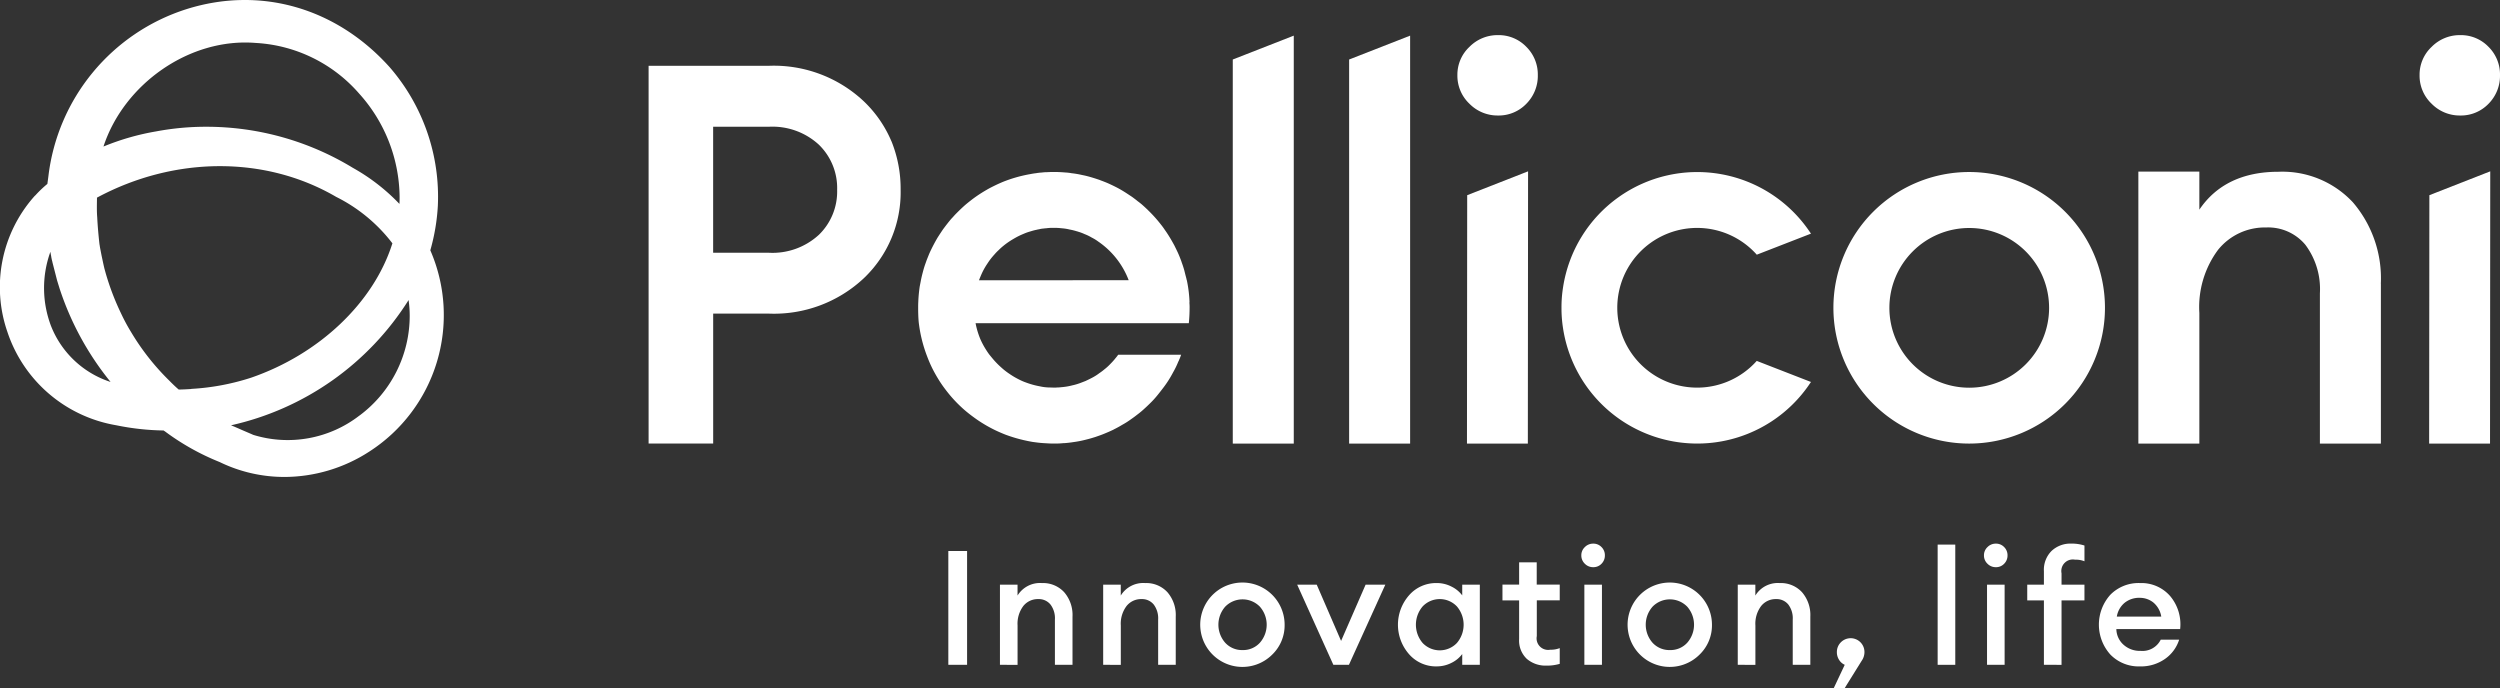
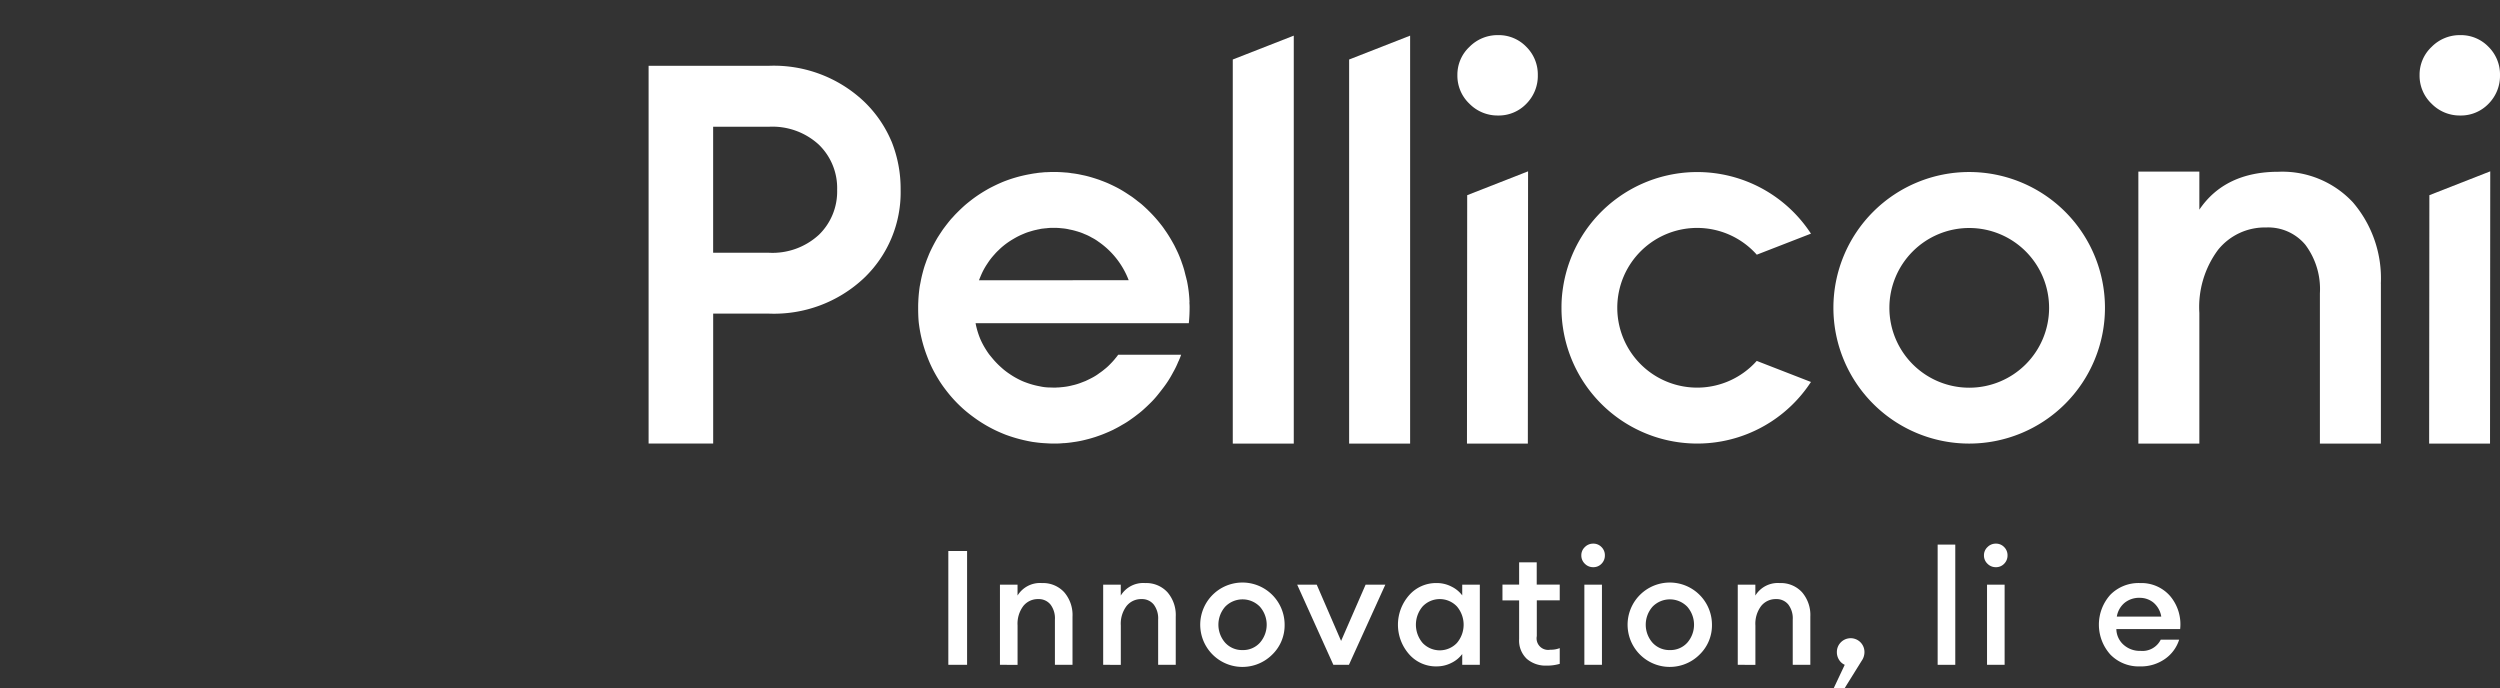
<svg xmlns="http://www.w3.org/2000/svg" width="270" height="74.344" viewBox="0 0 270 74.344">
  <rect x="0" y="0" width="270" height="74.344" fill="#333333" stroke="none" />
  <defs>
    <clipPath id="clip-path">
      <rect id="Rettangolo_68" data-name="Rettangolo 68" width="270" height="74.344" fill="none" />
    </clipPath>
  </defs>
  <g id="Raggruppa_12" data-name="Raggruppa 12" clip-path="url(#clip-path)">
-     <path id="Tracciato_72" data-name="Tracciato 72" d="M46.476,27.028a21.9,21.9,0,0,0,.812-4.813A21.336,21.336,0,0,0,42.066,7.237C36.285.813,28.085-1.522,20.13.991A21.6,21.6,0,0,0,5.23,19.013l-.114.85a12.211,12.211,0,0,0-1.283,1.221,1.791,1.791,0,0,0-.183.186A14.772,14.772,0,0,0,.8,35.849,15.033,15.033,0,0,0,12.541,45.926a27.428,27.428,0,0,0,5.126.566l.114.08h.009A26.2,26.2,0,0,0,23.72,49.9a15.976,15.976,0,0,0,7,1.611,16.926,16.926,0,0,0,9.169-2.743,17.527,17.527,0,0,0,6.584-21.738M27.683,4.636l.053.009A15.97,15.97,0,0,1,38.782,10.1a16.886,16.886,0,0,1,4.375,11.122c0,.274,0,.539-.018.8a21.325,21.325,0,0,0-5.039-3.9,30.4,30.4,0,0,0-15.832-4.432,29,29,0,0,0-5.4.5,26.735,26.735,0,0,0-5.693,1.636c2.218-6.777,9.343-11.8,16.5-11.183M5.529,35.256a11.534,11.534,0,0,1-.087-8.06l.035.23c.026.115.052.248.07.389l.053.248c.018.062.026.115.044.168.009.035.018.079.026.124l.5,1.946.262.85a31.542,31.542,0,0,0,5.51,10.1,10.334,10.334,0,0,1-6.41-5.99m15.125,6.75c-.48.035-.926.053-1.354.062-.34-.292-.672-.61-1-.946a25.861,25.861,0,0,1-4.131-5.238,20.516,20.516,0,0,1-1.1-2.044A27.472,27.472,0,0,1,11.4,29.452l-.13-.472v-.006c-.1-.407-.192-.876-.3-1.371h0l-.165-.85a.461.461,0,0,0-.018-.106c-.009-.088-.026-.186-.044-.274-.1-.894-.2-1.981-.244-2.911-.053-.628-.035-1.3-.026-2.017v-.1c8.365-4.494,18.19-4.547,25.839-.079a17.4,17.4,0,0,1,6.069,5.016l-.026.071c-2.035,6.361-7.877,11.89-15.212,14.43A25.477,25.477,0,0,1,20.655,42m18.181,2.867a12.651,12.651,0,0,1-11.483,2.1c-.314-.141-.8-.345-1.31-.566-.375-.168-.768-.336-1.092-.469A30.511,30.511,0,0,0,44.127,32.407a12.325,12.325,0,0,1,.122,1.69,13.441,13.441,0,0,1-5.414,10.776" fill="#fff" />
    <path id="Tracciato_73" data-name="Tracciato 73" d="M377.21,13.19a4.274,4.274,0,0,1-1.235,3.1,4.136,4.136,0,0,1-3.075,1.272,4.255,4.255,0,0,1-3.076-1.272,4.169,4.169,0,0,1-1.3-3.1,4.113,4.113,0,0,1,1.3-3.039A4.256,4.256,0,0,1,372.9,8.88a4.138,4.138,0,0,1,3.075,1.271,4.2,4.2,0,0,1,1.235,3.039" transform="translate(-211.126 -5.087)" fill="#fff" />
    <path id="Tracciato_74" data-name="Tracciato 74" d="M377.538,43.324v.23l-.024,29.174H370.94V72.2l.024-26.3Z" transform="translate(-212.507 -24.82)" fill="#fff" />
    <path id="Tracciato_75" data-name="Tracciato 75" d="M190.222,24.78a12.9,12.9,0,0,0-2.979-4.31,14.179,14.179,0,0,0-10.207-3.838H164v40.8h6.974V43.4h6.066a14.17,14.17,0,0,0,10.207-3.826,12.8,12.8,0,0,0,3.972-9.554,13.7,13.7,0,0,0-.993-5.243M182.376,34.9a7.4,7.4,0,0,1-5.4,1.925H170.97V23.218h6.006a7.4,7.4,0,0,1,5.4,1.925,6.515,6.515,0,0,1,1.986,4.879,6.516,6.516,0,0,1-1.986,4.88" transform="translate(-93.951 -9.528)" fill="#fff" />
    <path id="Tracciato_76" data-name="Tracciato 76" d="M620.509,13.19a4.275,4.275,0,0,1-1.235,3.1,4.137,4.137,0,0,1-3.075,1.272,4.254,4.254,0,0,1-3.076-1.272,4.169,4.169,0,0,1-1.3-3.1,4.113,4.113,0,0,1,1.3-3.039A4.256,4.256,0,0,1,616.2,8.88a4.138,4.138,0,0,1,3.075,1.271,4.2,4.2,0,0,1,1.235,3.039" transform="translate(-350.509 -5.087)" fill="#fff" />
    <path id="Tracciato_77" data-name="Tracciato 77" d="M620.837,43.324v.23l-.024,29.174h-6.575V72.2l.024-26.3Z" transform="translate(-351.89 -24.82)" fill="#fff" />
    <path id="Tracciato_78" data-name="Tracciato 78" d="M566.906,55.5V72.762h-6.587V56.531a7.968,7.968,0,0,0-1.574-5.243,5.226,5.226,0,0,0-4.226-1.865,6.486,6.486,0,0,0-5.194,2.409A10.359,10.359,0,0,0,547.3,58.65V72.762h-6.587V43.387H547.3V47.5c1.828-2.712,4.7-4.093,8.536-4.093a10.415,10.415,0,0,1,8.052,3.306A12.615,12.615,0,0,1,566.9,55.5" transform="translate(-309.77 -24.856)" fill="#fff" />
    <path id="Tracciato_79" data-name="Tracciato 79" d="M318.31,9.012V53.075h-6.587V11.59Z" transform="translate(-178.583 -5.163)" fill="#fff" />
    <path id="Tracciato_80" data-name="Tracciato 80" d="M347.729,9.012V53.075h-6.587V11.59Z" transform="translate(-195.436 -5.163)" fill="#fff" />
    <path id="Tracciato_81" data-name="Tracciato 81" d="M478.263,43.5a14.664,14.664,0,1,0,14.664,14.664A14.664,14.664,0,0,0,478.263,43.5m0,23.294a8.624,8.624,0,1,1,8.63-8.628,8.624,8.624,0,0,1-8.63,8.628" transform="translate(-265.591 -24.922)" fill="#fff" />
    <path id="Tracciato_82" data-name="Tracciato 82" d="M261.482,57.579a13.6,13.6,0,0,0-.267-2.277,1.016,1.016,0,0,0-.048-.182c-.036-.194-.1-.387-.145-.581l-.109-.436c-.085-.3-.182-.594-.29-.884,0-.012-.012-.024-.012-.048-.121-.327-.242-.642-.387-.957-.121-.266-.255-.533-.387-.8-.158-.29-.315-.569-.484-.847s-.34-.545-.533-.812a7.147,7.147,0,0,0-.424-.581,14.638,14.638,0,0,0-1.417-1.574.738.738,0,0,0-.1-.1c-.182-.169-.363-.339-.557-.508-.145-.121-.3-.242-.448-.351-.157-.133-.327-.255-.484-.375s-.339-.23-.5-.339c-.363-.242-.714-.46-1.09-.666-.315-.17-.642-.327-.956-.472s-.654-.278-.993-.4a.012.012,0,0,0-.012-.012c-.448-.157-.9-.3-1.368-.424-.23-.061-.472-.109-.7-.157a9.481,9.481,0,0,0-1.029-.17,4.941,4.941,0,0,0-.593-.073h-.012c-.424-.036-.86-.061-1.3-.061h-.061c-.242,0-.484.012-.714.024a3.618,3.618,0,0,0-.521.036,5.453,5.453,0,0,0-.642.073c-.218.024-.424.061-.63.1a14.763,14.763,0,0,0-3.027.872c-.194.085-.387.17-.569.254-.375.182-.75.363-1.1.569a15.122,15.122,0,0,0-1.562,1.029c-.327.254-.654.509-.957.787s-.6.569-.884.86c-.146.157-.278.314-.424.46-.267.315-.521.642-.775.981-.121.157-.23.327-.352.509s-.23.351-.339.521a18.141,18.141,0,0,0-.872,1.671c-.085.193-.157.387-.242.593s-.146.4-.218.593c-.108.3-.194.6-.278.92s-.158.63-.218.956c-.036.182-.073.375-.109.557a15.667,15.667,0,0,0-.157,1.707c-.012.206-.012.412-.012.606,0,.509.012,1.017.06,1.538a15.006,15.006,0,0,0,.921,3.73,13.365,13.365,0,0,0,.956,2.022c.182.315.375.63.581.932s.424.593.654.884a14.154,14.154,0,0,0,1.477,1.6c.23.218.472.424.727.63.3.242.63.484.957.715a14.938,14.938,0,0,0,2.046,1.187c.363.17.726.327,1.1.472a16.308,16.308,0,0,0,1.852.557c.363.085.715.157,1.078.218h.012c.363.048.739.1,1.114.121s.733.05,1.1.048h.1a8.877,8.877,0,0,0,.981-.048.333.333,0,0,0,.109,0c.315-.024.63-.061.932-.109a11.155,11.155,0,0,0,1.271-.243c.3-.073.618-.157.92-.254.085-.024.169-.048.266-.085.291-.1.57-.194.86-.315s.594-.242.885-.387a1.078,1.078,0,0,0,.2-.1c.291-.145.581-.3.86-.472a8.541,8.541,0,0,0,.957-.605c.23-.158.46-.327.678-.5a9.08,9.08,0,0,0,.835-.7c.146-.133.291-.267.424-.4a10.045,10.045,0,0,0,1.029-1.126c.145-.182.291-.363.436-.557a11.489,11.489,0,0,0,1.15-1.78,8.717,8.717,0,0,0,.569-1.175.37.37,0,0,0,.073-.158,3.362,3.362,0,0,0,.158-.375l.073-.206h-6.792l-.049.06a4,4,0,0,1-.278.352c-.012.012-.024.036-.036.048-.158.194-.339.387-.52.569a5.369,5.369,0,0,1-.618.557,5.548,5.548,0,0,1-.533.4,5.2,5.2,0,0,1-.69.448c-.109.061-.23.121-.351.182-.145.073-.3.145-.448.218l-.472.182a6.275,6.275,0,0,1-.956.29,6.551,6.551,0,0,1-.993.182l-.375.036a2,2,0,0,1-.278.012.922.922,0,0,1-.181.012h-.17c-.145,0-.29,0-.436-.012h-.121a5.068,5.068,0,0,1-.956-.121,8.8,8.8,0,0,1-1.562-.436,5.093,5.093,0,0,1-.593-.254,8.371,8.371,0,0,1-1.1-.635c-.185-.124-.367-.254-.542-.393-.15-.117-.289-.244-.431-.37a8.8,8.8,0,0,1-.941-.987c-.1-.122-.2-.239-.3-.366-.119-.157-.228-.321-.334-.489a8.4,8.4,0,0,1-.622-1.154,8.609,8.609,0,0,1-.521-1.732h23.029l.012-.121c.048-.509.072-1.017.072-1.538a4.92,4.92,0,0,0-.024-.593m-22.727-2.385a.044.044,0,0,1,.012-.024c.121-.3.242-.6.387-.9a7.643,7.643,0,0,1,.5-.859c.121-.182.242-.363.375-.533s.278-.339.424-.5a4.726,4.726,0,0,1,.424-.436,6.144,6.144,0,0,1,.508-.46,8.009,8.009,0,0,1,1.065-.738c.182-.109.375-.218.569-.315s.387-.182.593-.267a5.2,5.2,0,0,1,.6-.218l.363-.109c.133-.036.278-.073.424-.1a1.438,1.438,0,0,1,.242-.049,2.594,2.594,0,0,1,.521-.085,1.663,1.663,0,0,1,.242-.024,5.385,5.385,0,0,1,.763-.048h.073a6.823,6.823,0,0,1,.86.048,4.961,4.961,0,0,1,.847.133,6.379,6.379,0,0,1,.823.206.17.17,0,0,1,.085.024,5.01,5.01,0,0,1,.715.267,4.714,4.714,0,0,1,.75.363,4.828,4.828,0,0,1,.715.436,8.9,8.9,0,0,1,3.293,4.177Z" transform="translate(-133.013 -24.919)" fill="#fff" />
    <path id="Tracciato_83" data-name="Tracciato 83" d="M415.929,63.9l5.856,2.276-.107.154a14.661,14.661,0,0,1-26.672-5.963,13.9,13.9,0,0,1-.166-2.2,13.54,13.54,0,0,1,.166-2.193A14.66,14.66,0,0,1,421.678,50l.107.154-5.856,2.276-.071-.083a8.624,8.624,0,1,0,0,11.629Z" transform="translate(-226.199 -24.922)" fill="#fff" />
    <rect id="Rettangolo_66" data-name="Rettangolo 66" width="2.025" height="12.291" transform="translate(102.42 59.508)" fill="#fff" />
    <path id="Tracciato_84" data-name="Tracciato 84" d="M252.848,156.263v-8.656h1.9v1.177a2.838,2.838,0,0,1,2.631-1.35,3.1,3.1,0,0,1,2.406.987,3.755,3.755,0,0,1,.9,2.631v5.211h-1.9v-4.9a2.451,2.451,0,0,0-.484-1.618,1.626,1.626,0,0,0-1.316-.58,2,2,0,0,0-1.61.744,3.172,3.172,0,0,0-.624,2.1v4.259Z" transform="translate(-144.854 -84.463)" fill="#fff" />
    <path id="Tracciato_85" data-name="Tracciato 85" d="M278.95,156.263v-8.656h1.9v1.177a2.838,2.838,0,0,1,2.631-1.35,3.1,3.1,0,0,1,2.406.987,3.755,3.755,0,0,1,.9,2.631v5.211h-1.9v-4.9a2.451,2.451,0,0,0-.484-1.618,1.626,1.626,0,0,0-1.315-.58,2,2,0,0,0-1.61.744,3.172,3.172,0,0,0-.624,2.1v4.259Z" transform="translate(-159.807 -84.463)" fill="#fff" />
    <path id="Tracciato_86" data-name="Tracciato 86" d="M311.357,155.128a4.557,4.557,0,1,1,1.307-3.194,4.386,4.386,0,0,1-1.307,3.194m-3.229-.458a2.436,2.436,0,0,0,1.861-.788,2.945,2.945,0,0,0,0-3.9,2.612,2.612,0,0,0-3.739,0,2.946,2.946,0,0,0,0,3.9,2.456,2.456,0,0,0,1.878.788" transform="translate(-173.925 -84.463)" fill="#fff" />
    <path id="Tracciato_87" data-name="Tracciato 87" d="M331.907,156.494,328,147.838h2.112l2.631,6.077,2.648-6.077h2.13l-3.93,8.656Z" transform="translate(-187.905 -84.695)" fill="#fff" />
    <path id="Tracciato_88" data-name="Tracciato 88" d="M357.66,156.435a3.864,3.864,0,0,1-2.969-1.315,4.818,4.818,0,0,1,0-6.371,3.865,3.865,0,0,1,2.969-1.316,3.449,3.449,0,0,1,1.627.39,3.188,3.188,0,0,1,1.143.943v-1.16h1.9v8.655h-1.9V155.1a3.2,3.2,0,0,1-1.143.943,3.454,3.454,0,0,1-1.627.389m-1.506-2.527a2.552,2.552,0,0,0,3.7,0,3.042,3.042,0,0,0,0-3.947,2.552,2.552,0,0,0-3.7,0,3.042,3.042,0,0,0,0,3.947" transform="translate(-202.509 -84.463)" fill="#fff" />
    <path id="Tracciato_89" data-name="Tracciato 89" d="M384.675,153.353a3.087,3.087,0,0,1-2.138-.735,2.721,2.721,0,0,1-.822-2.138v-4.172h-1.8v-1.7h1.8V142.2h1.9v2.406H386.1v1.7h-2.476v3.86a1.247,1.247,0,0,0,1.454,1.471,2.578,2.578,0,0,0,1.022-.173v1.7a4.864,4.864,0,0,1-1.42.191" transform="translate(-217.649 -81.468)" fill="#fff" />
    <path id="Tracciato_90" data-name="Tracciato 90" d="M401.137,140.007a1.247,1.247,0,0,1-.9-.372,1.223,1.223,0,0,1-.381-.909,1.2,1.2,0,0,1,.381-.891,1.244,1.244,0,0,1,.9-.373,1.207,1.207,0,0,1,.9.373,1.229,1.229,0,0,1,.363.891,1.251,1.251,0,0,1-.363.909,1.209,1.209,0,0,1-.9.372m-.953,1.887h1.9v8.656h-1.9Z" transform="translate(-229.073 -78.75)" fill="#fff" />
    <path id="Tracciato_91" data-name="Tracciato 91" d="M419.415,155.128a4.556,4.556,0,1,1,1.307-3.194,4.386,4.386,0,0,1-1.307,3.194m-3.229-.458a2.439,2.439,0,0,0,1.862-.788,2.947,2.947,0,0,0,0-3.9,2.613,2.613,0,0,0-3.74,0,2.945,2.945,0,0,0,0,3.9,2.456,2.456,0,0,0,1.878.788" transform="translate(-235.83 -84.463)" fill="#fff" />
    <path id="Tracciato_92" data-name="Tracciato 92" d="M439.413,156.263v-8.656h1.9v1.177a2.838,2.838,0,0,1,2.632-1.35,3.1,3.1,0,0,1,2.406.987,3.755,3.755,0,0,1,.9,2.631v5.211h-1.9v-4.9a2.451,2.451,0,0,0-.484-1.618,1.626,1.626,0,0,0-1.315-.58,2,2,0,0,0-1.61.744,3.172,3.172,0,0,0-.624,2.1v4.259Z" transform="translate(-251.735 -84.463)" fill="#fff" />
    <path id="Tracciato_93" data-name="Tracciato 93" d="M466.682,163.817l-1.852,2.978h-1.177l1.2-2.545a1.36,1.36,0,0,1-.606-.528,1.5,1.5,0,0,1-.243-.84,1.466,1.466,0,0,1,.433-1.065,1.489,1.489,0,0,1,2.545,1.065,1.626,1.626,0,0,1-.3.935" transform="translate(-265.621 -92.451)" fill="#fff" />
    <rect id="Rettangolo_67" data-name="Rettangolo 67" width="1.904" height="12.984" transform="translate(209.266 58.816)" fill="#fff" />
    <path id="Tracciato_94" data-name="Tracciato 94" d="M502.95,140.007a1.246,1.246,0,0,1-.9-.372,1.222,1.222,0,0,1-.381-.909,1.2,1.2,0,0,1,.381-.891,1.243,1.243,0,0,1,.9-.373,1.207,1.207,0,0,1,.9.373,1.231,1.231,0,0,1,.364.891,1.253,1.253,0,0,1-.364.909,1.21,1.21,0,0,1-.9.372m-.95,1.887h1.9v8.656H502Z" transform="translate(-287.401 -78.75)" fill="#fff" />
-     <path id="Tracciato_95" data-name="Tracciato 95" d="M514.412,150.551v-6.959h-1.8v-1.7h1.8v-1.454a2.871,2.871,0,0,1,.831-2.19,2.969,2.969,0,0,1,2.129-.788,4.485,4.485,0,0,1,1.42.208v1.7a2.584,2.584,0,0,0-1.022-.173,1.246,1.246,0,0,0-1.454,1.471v1.229h2.475v1.7h-2.475v6.959Z" transform="translate(-293.67 -78.751)" fill="#fff" />
    <path id="Tracciato_96" data-name="Tracciato 96" d="M535.162,156.435a4.263,4.263,0,0,1-3.185-1.272,4.829,4.829,0,0,1-.018-6.457,4.273,4.273,0,0,1,3.22-1.272,4.109,4.109,0,0,1,3.237,1.393,4.725,4.725,0,0,1,1.09,3.575h-6.89a2.313,2.313,0,0,0,.761,1.679,2.615,2.615,0,0,0,1.853.676,2.2,2.2,0,0,0,2.181-1.212H539.4a4,4,0,0,1-1.523,2.077,4.514,4.514,0,0,1-2.718.813m-.035-7.409a2.5,2.5,0,0,0-1.6.528,2.434,2.434,0,0,0-.857,1.5h4.8a2.5,2.5,0,0,0-.848-1.514,2.318,2.318,0,0,0-1.489-.511" transform="translate(-304.05 -84.463)" fill="#fff" />
  </g>
</svg>